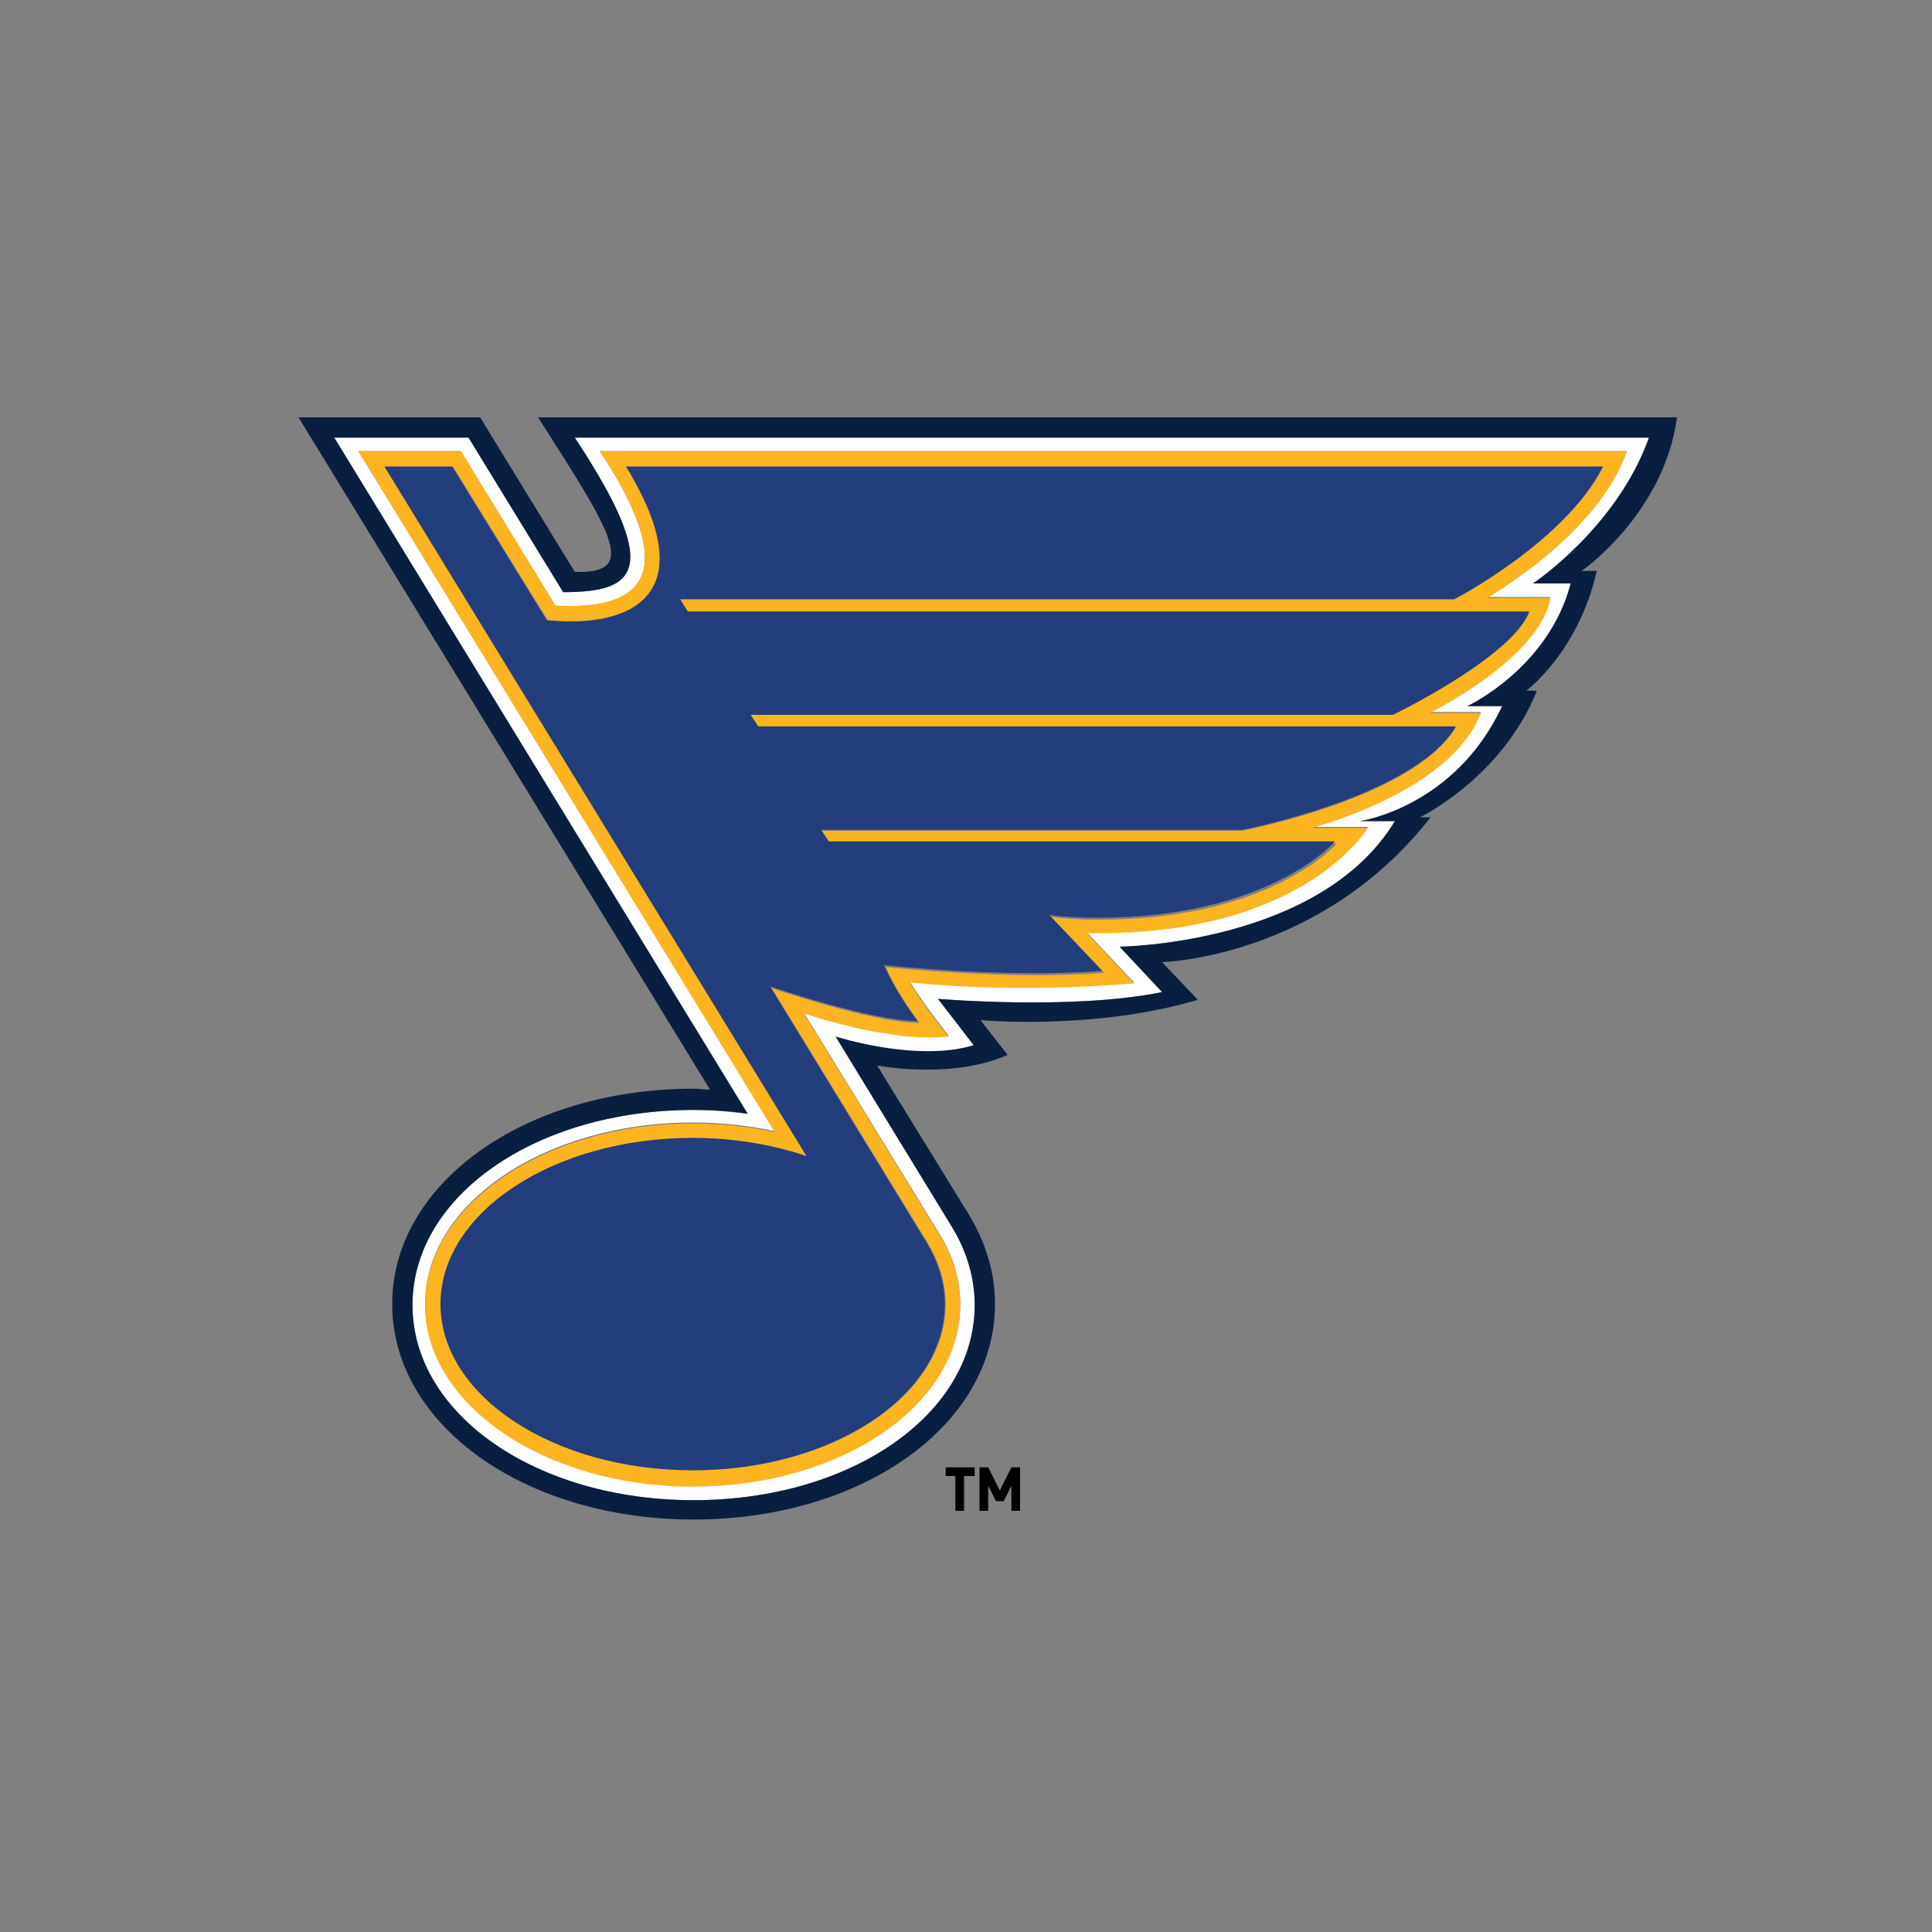
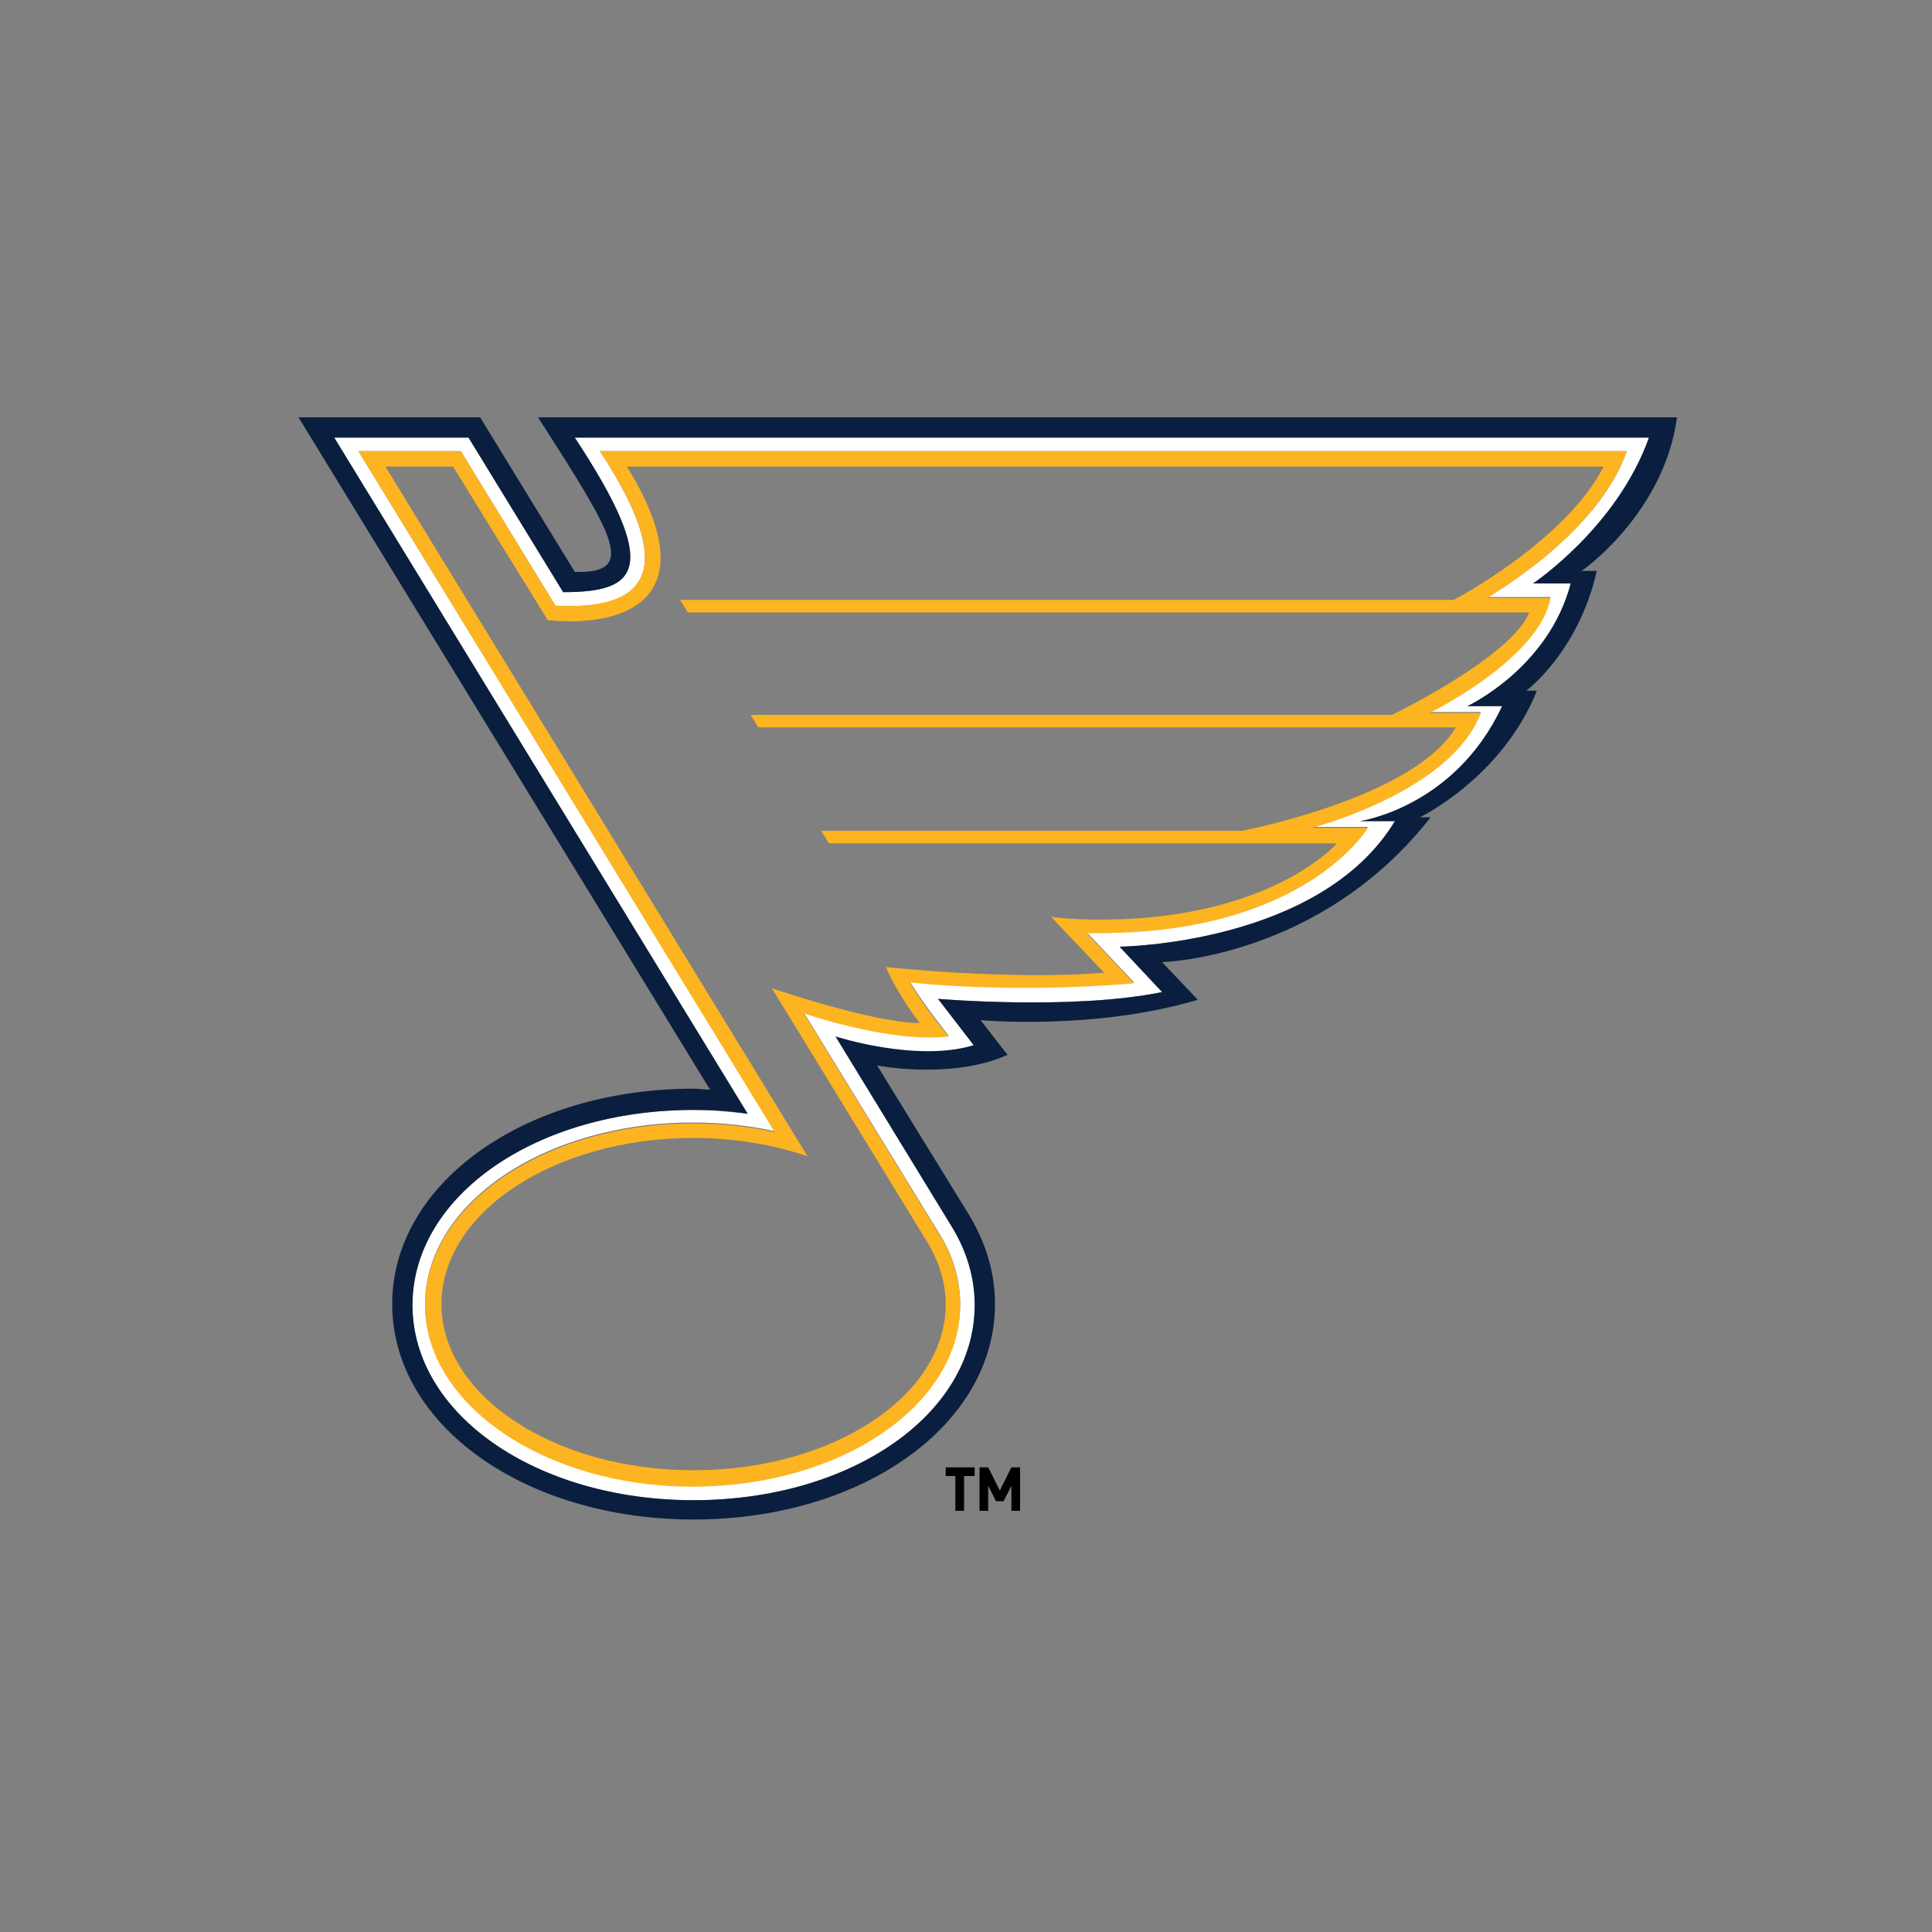
<svg xmlns="http://www.w3.org/2000/svg" viewBox="0 0 200 200">
  <rect x="0" y="0" width="200" height="200" fill="#808080" stroke="none" />
  <path d="M170.7 45.3H59.5c9.1 13.8 6.4 16-1.2 16l-9.8-16H34.6l42.8 70c-1.8-.2-3.7-.4-5.6-.4-16.3 0-29.1 8.9-29.1 20.2 0 11.3 12.8 20.2 29.1 20.2s29.1-8.9 29.1-20.2c0-2.8-.8-5.5-2.3-8l-12.1-19.8s8.4 2.8 14.3.9l-3.7-4.8s13.9 1.2 23.2-.7l-4.4-4.7s20.7-.2 28.5-13h-3.6s9.8-1.4 14.7-11.9h-3.6s8.4-3.9 10.7-12.7h-3.9s8.7-5.8 12-15.1zM154 61.8h6.5c-1.1 6.3-12.5 11.9-12.5 11.9h5.3c-3.1 8.3-17.5 11.9-17.5 11.9h5.8s-6.4 10.9-27.8 10.9h-1.3l4.9 5.2c-13.2 1.1-23.2-.1-23.2-.1 1.2 2.1 4 5.6 4 5.6-6.1.6-15-2.4-15-2.4l14.1 23c1.4 2.3 2.1 4.7 2.1 7.2 0 10.3-12.4 18.8-27.7 18.8-15.2 0-27.7-8.4-27.7-18.8s12.4-18.8 27.7-18.8c2.9 0 5.8.3 8.5.9L37.1 46.7h10.6l9.8 16c12.1.7 10.9-6.4 4.6-16h106.3c-3 8.7-14.4 15.1-14.4 15.1z" fill="#fff" />
  <path d="M168.4 46.7H62.1c6.3 9.6 7.5 16.6-4.6 16l-9.8-16H37.1l43.1 70.5c-2.7-.6-5.6-.9-8.5-.9-15.2 0-27.7 8.4-27.7 18.8 0 10.3 12.4 18.8 27.7 18.8 15.3 0 27.7-8.4 27.7-18.8 0-2.5-.7-4.9-2.1-7.2l-14.1-23s8.9 3.1 15 2.4c0 0-2.8-3.4-4-5.6 0 0 10.1 1.2 23.2.1l-4.9-5.2h1.3c21.4 0 27.8-10.9 27.8-10.9h-5.8s14.4-3.7 17.5-11.9H148s11.4-5.6 12.5-11.9H154c0-.1 11.4-6.5 14.4-15.2zm-17.9 15.4H70.4l.8 1.3h87.1C156.5 68 144.1 74 144.1 74H77.7l.8 1.3h72.2c-4.3 7.3-22.1 10.7-22.1 10.7H85l.8 1.3h52.6s-6.8 7.9-24.5 7.9c-3.5 0-5.1-.3-5.1-.3l5.5 5.8c-10 .8-22.6-.6-22.6-.6 1.3 3 3.5 5.8 3.5 5.8-4.8 0-15.3-3.6-15.3-3.6L96 128.6c1.2 2 1.9 4.2 1.9 6.4 0 9.5-11.7 17.2-26.1 17.2-14.4 0-26.1-7.7-26.1-17.2s11.7-17.2 26.1-17.2c4.2 0 8.3.7 11.8 1.9L39.9 48.3h7l9.8 15.9c8.2.8 16.6-2.3 8.2-15.9H166c-3.9 7.7-15.5 13.8-15.5 13.8z" fill="#fcb421" />
-   <path d="M165.9 48.3H64.8c8.4 13.7 0 16.8-8.2 15.9l-9.8-15.9h-7l43.7 71.4c-3.5-1.2-7.6-1.9-11.8-1.9-14.4 0-26.1 7.7-26.1 17.2s11.7 17.2 26.1 17.2c14.4 0 26.1-7.7 26.1-17.2 0-2.3-.7-4.4-1.9-6.4l-16.2-26.5s10.5 3.6 15.3 3.6c0 0-2.2-2.8-3.5-5.8 0 0 12.5 1.4 22.6.6l-5.5-5.8s1.6.3 5.1.3c17.7 0 24.5-7.9 24.5-7.9H85.8l-.8-1.2h43.6s17.8-3.4 22.1-10.7H78.5l-.8-1.2h66.5s12.4-6 14.1-10.7H71.2l-.8-1.3h80.1c0 .1 11.6-6 15.4-13.7z" fill="#223e7c" />
  <path d="M173.6 43.2H55.7c7.8 12.2 10.4 16.2 3.8 16l-9.8-16H30.9l42.6 69.6c-.6 0-1.2-.1-1.7-.1-17.5 0-31.2 9.8-31.2 22.3s13.7 22.3 31.2 22.3S103 147.5 103 135c0-3.2-.9-6.2-2.6-9.1l-9.6-15.6s7.7 1.5 13.5-1.1l-2.8-3.6s11.7 1.1 22.5-2.1l-3.7-3.9s16.4-.4 27.8-15H147s8.5-4.1 12.1-13.1H158s5.4-4 7.3-12.4h-1.6c0 .1 8.6-6 9.9-15.9zm-14.9 17.2h3.9c-2.3 8.8-10.7 12.7-10.7 12.7h3.6C150.6 83.6 140.8 85 140.8 85h3.6c-7.7 12.8-28.5 13-28.5 13l4.4 4.7c-9.3 1.9-23.2.7-23.2.7l3.7 4.8c-5.9 1.8-14.3-.9-14.3-.9l12.1 19.8c1.5 2.5 2.3 5.2 2.3 8 0 11.3-12.8 20.2-29.1 20.2s-29.1-8.9-29.1-20.2c0-11.3 12.8-20.2 29.1-20.2 1.9 0 3.8.1 5.6.4l-42.8-70h13.9l9.8 16c7.6 0 10.3-2.2 1.2-16h111.2c-3.3 9.3-12 15.1-12 15.1z" fill="#0a1f3f" />
  <g>
    <path d="M99.8 152.8v3.6h-.9v-3.6h-1v-.9h3v.9h-1.1zm4.9 3.6v-2.6l-.8 1.6h-.8l-.8-1.6v2.6h-.9v-4.5h.9l1.2 2.4 1.2-2.4h.9v4.5h-.9z" />
  </g>
</svg>